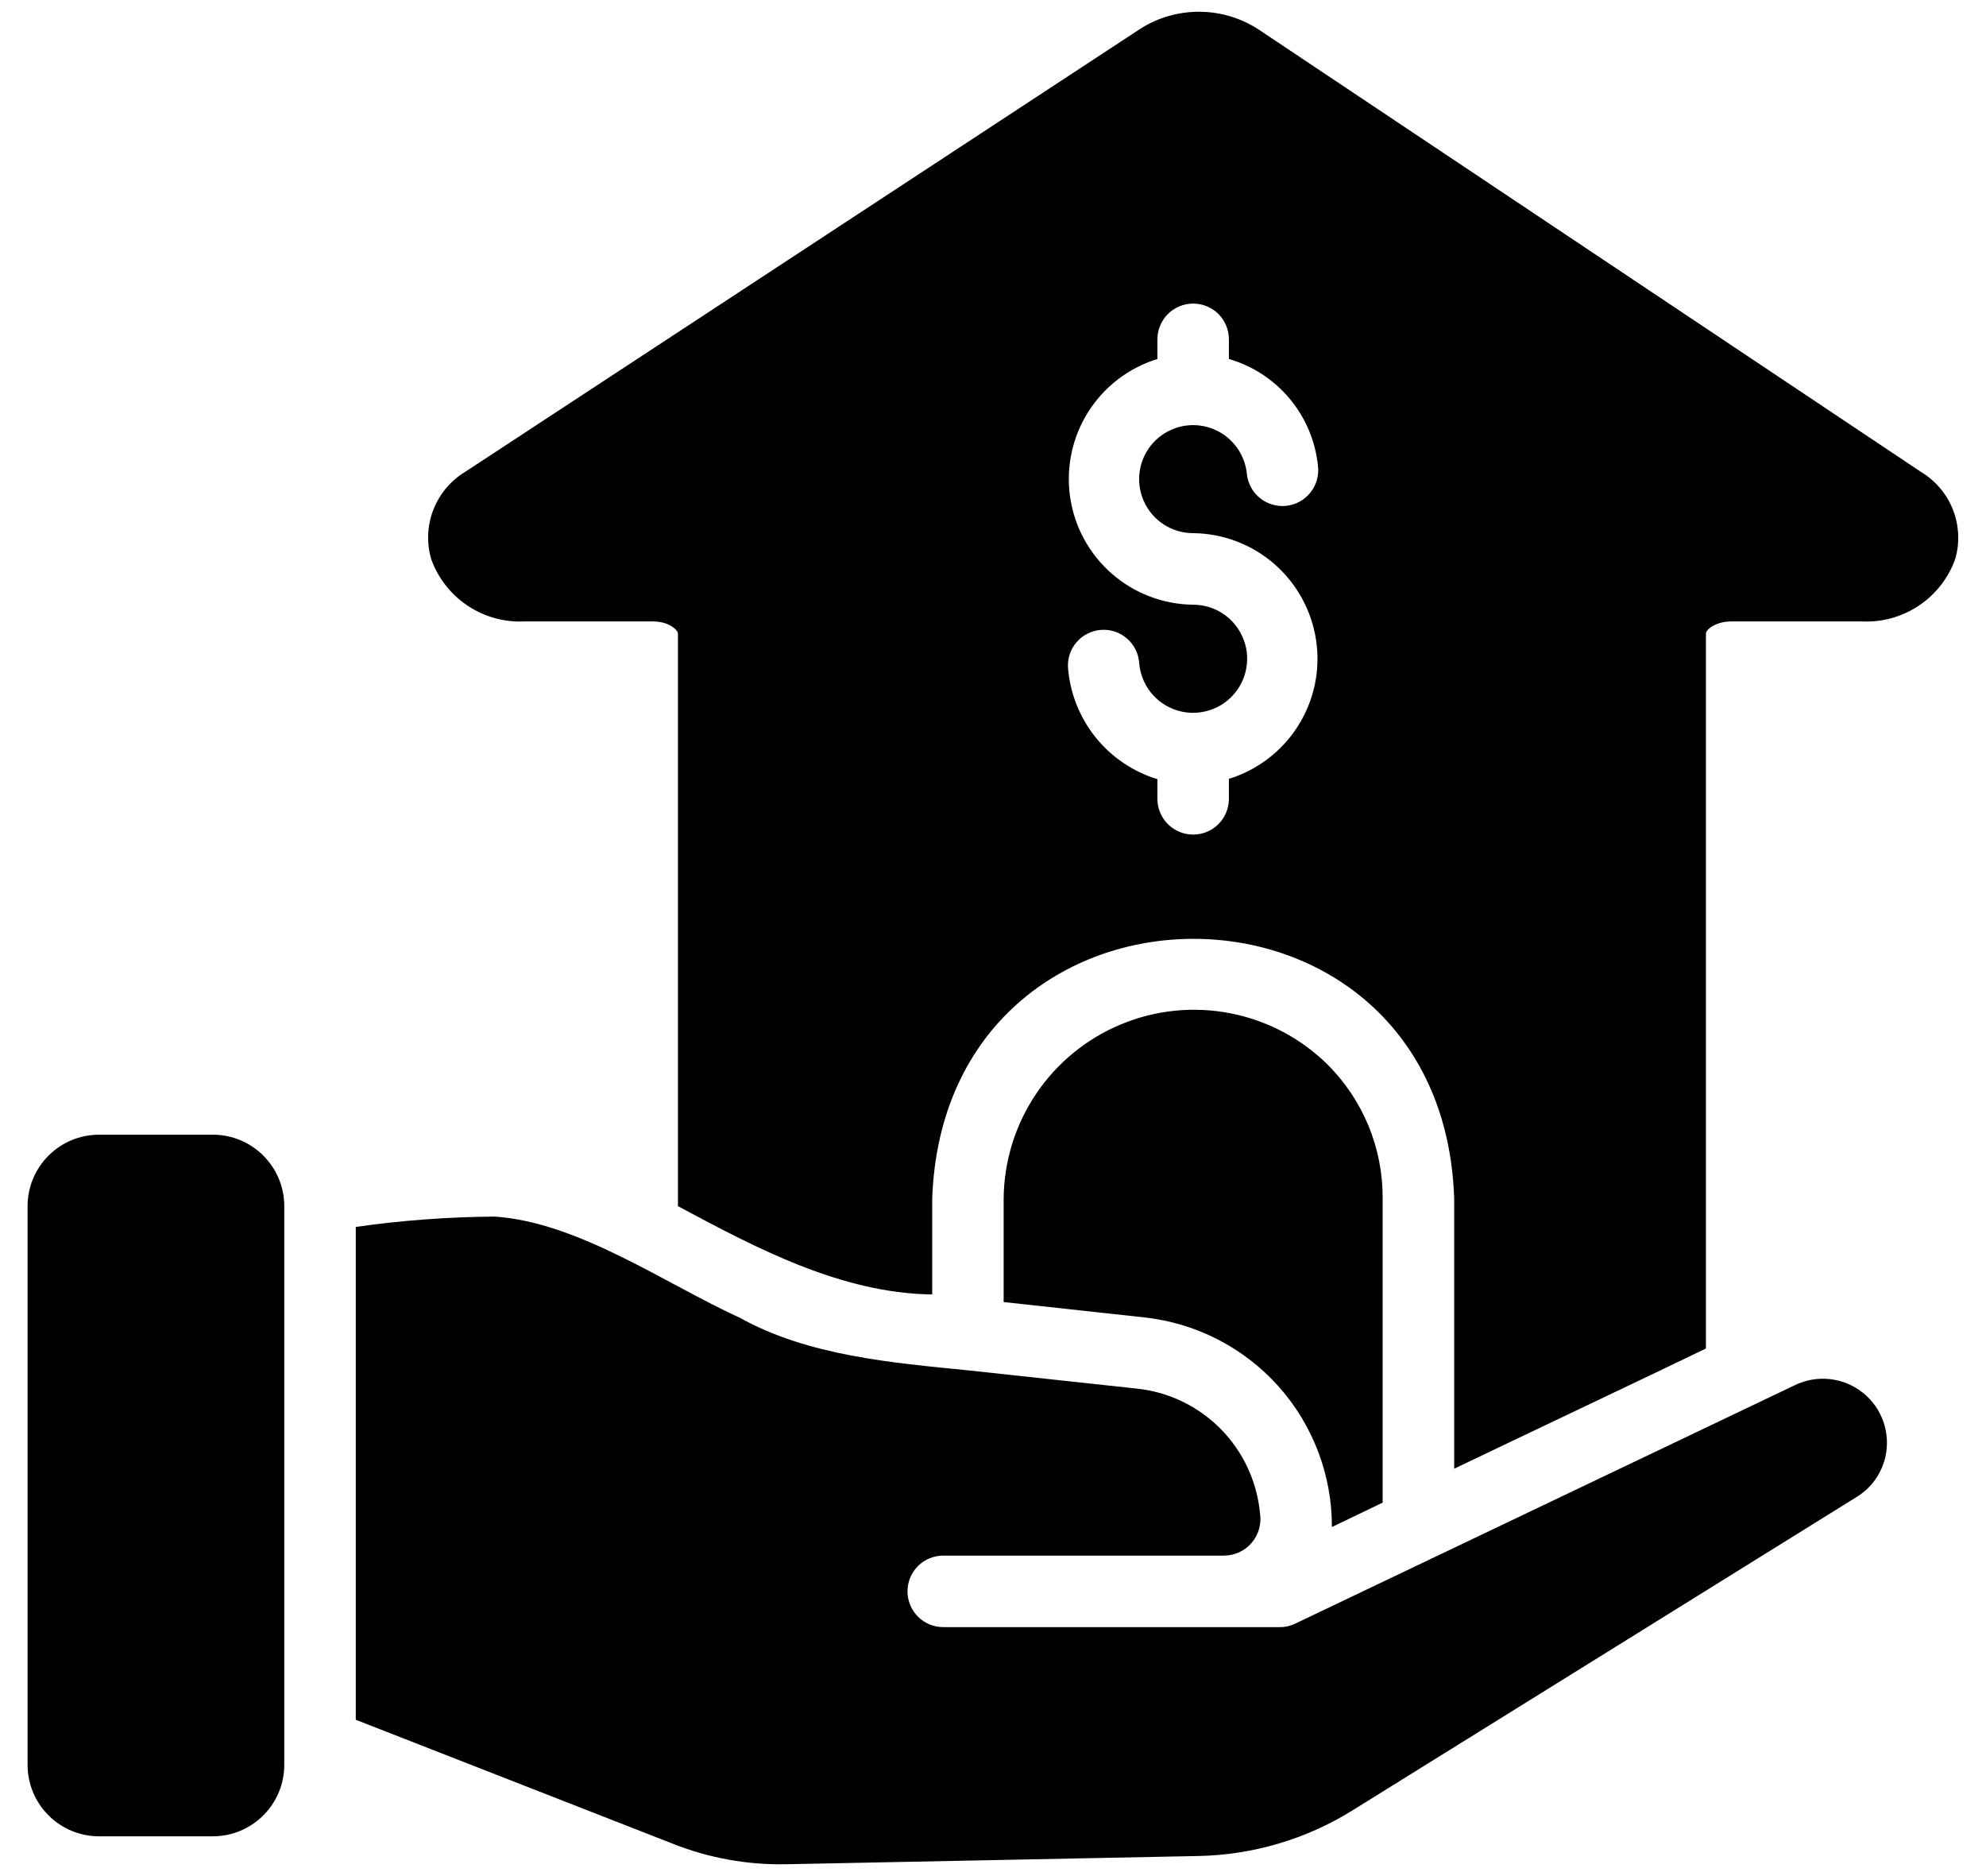
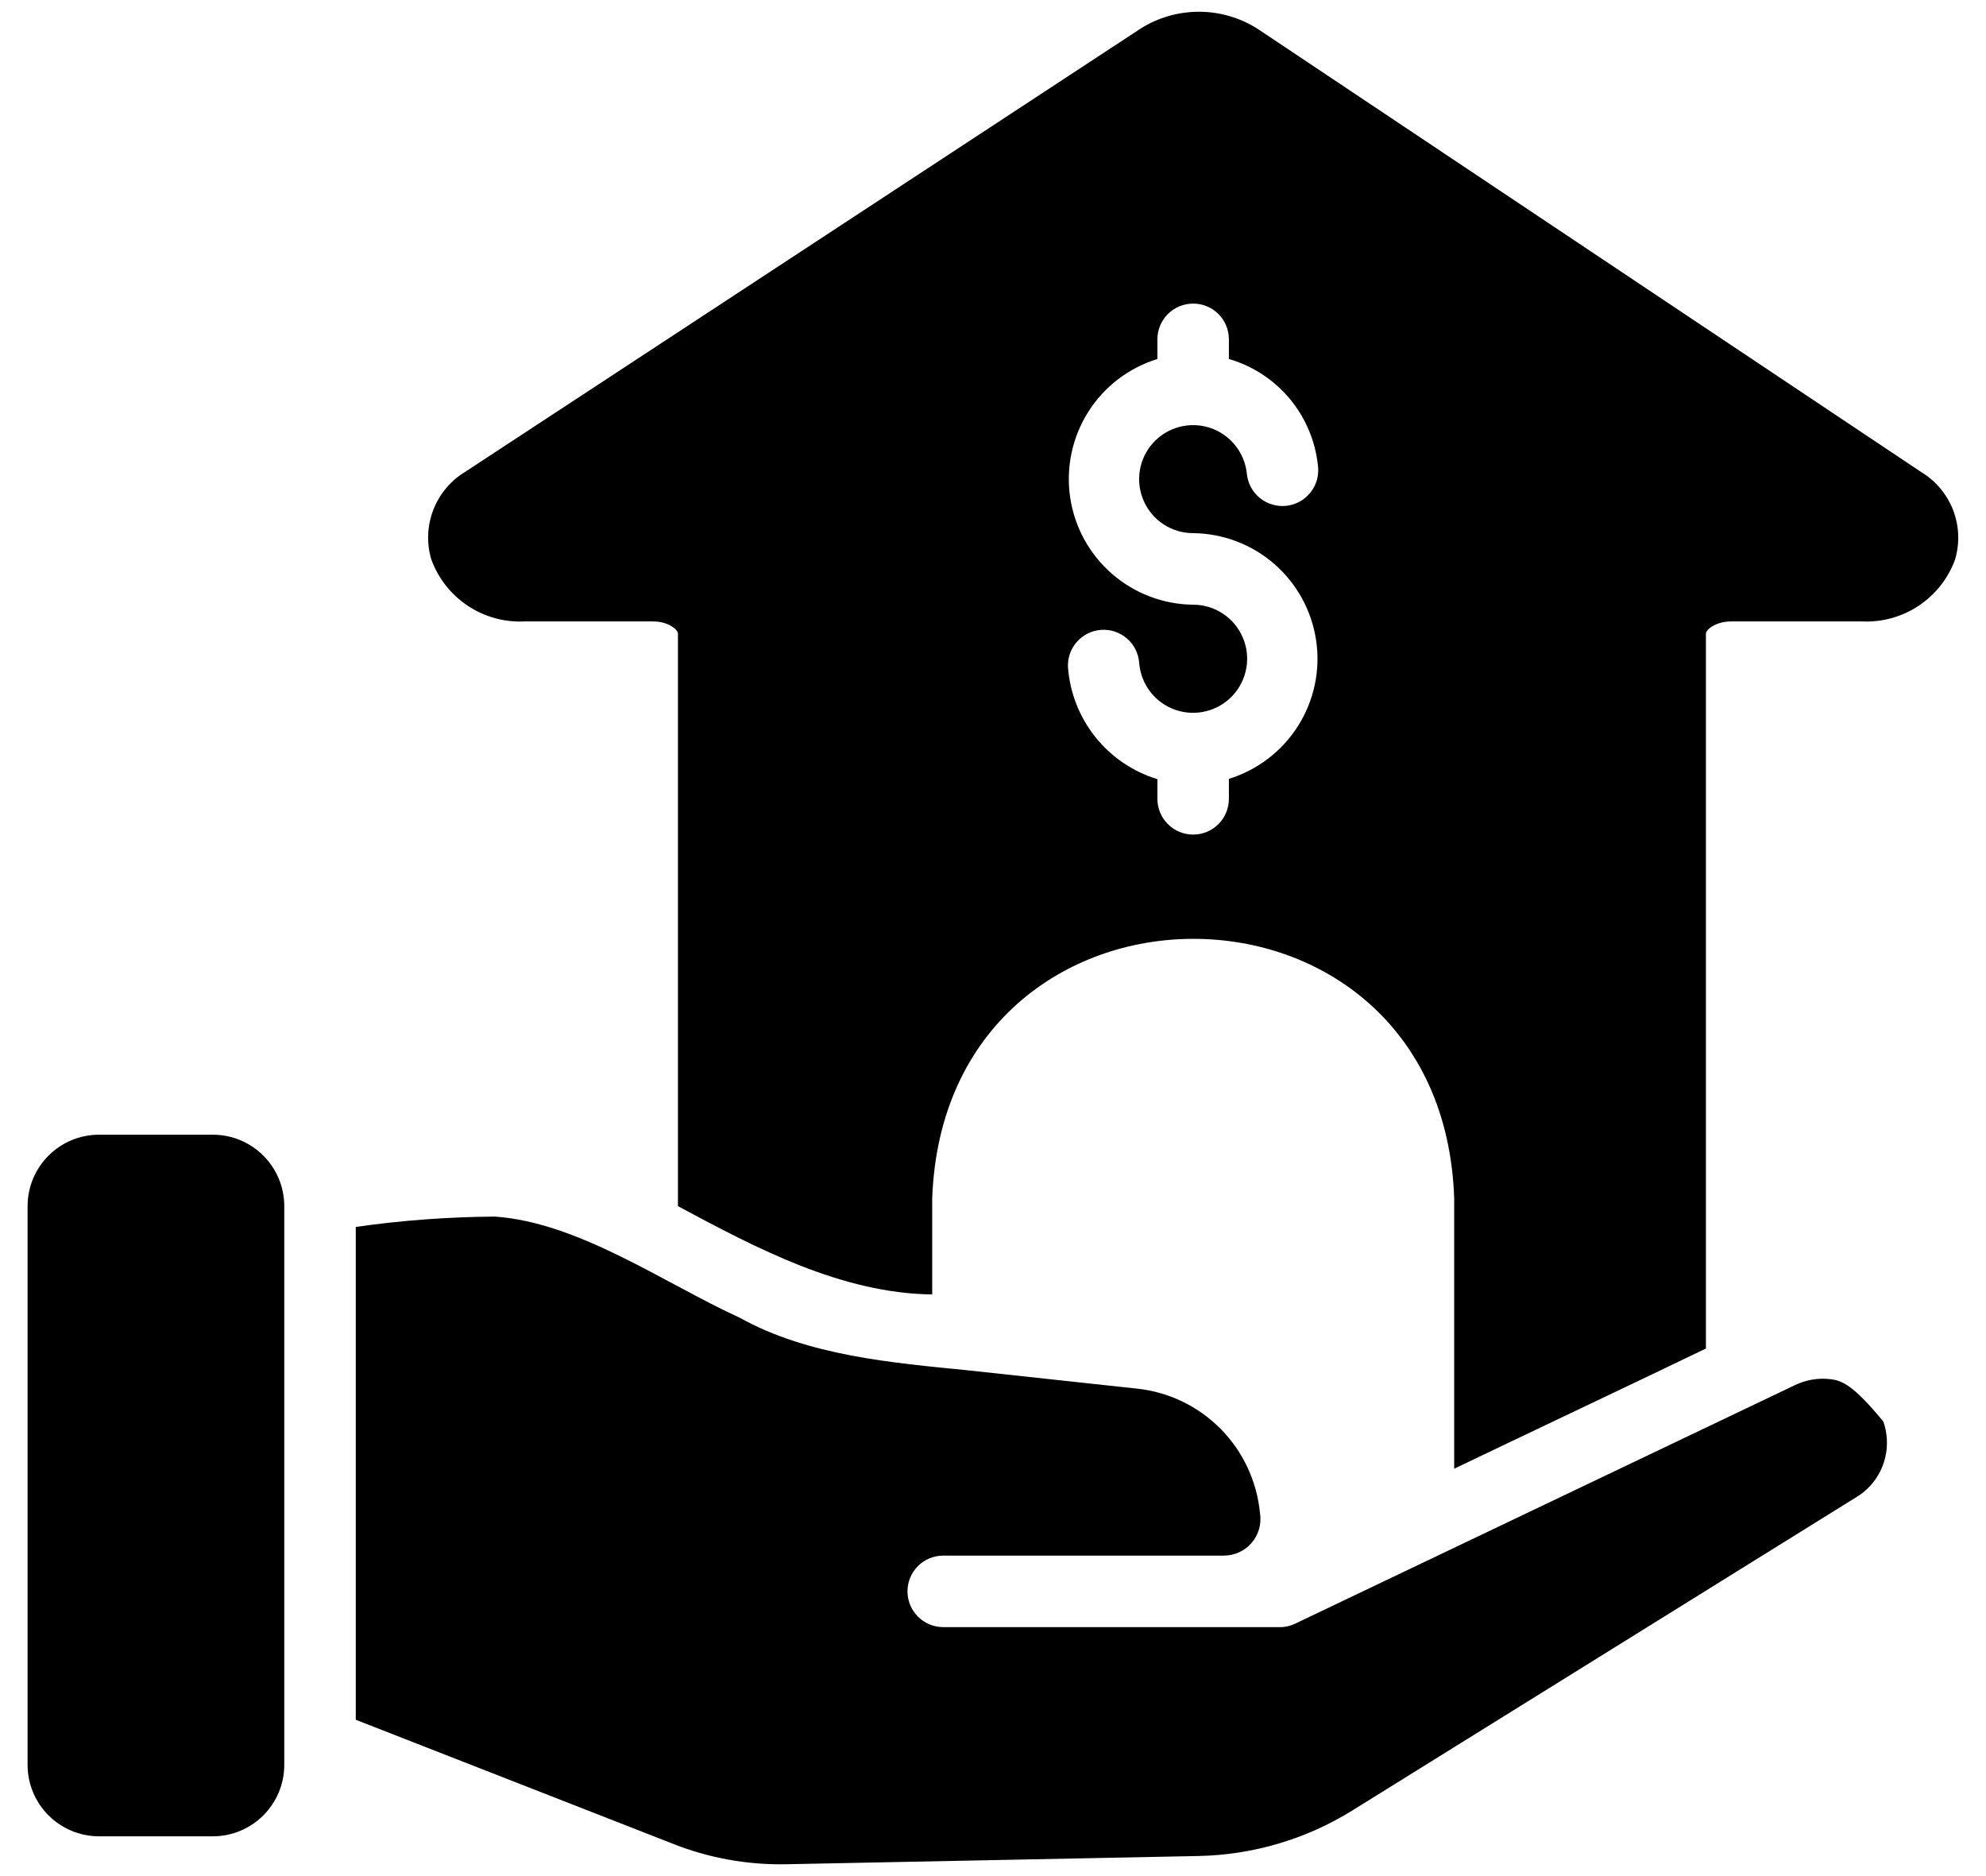
<svg xmlns="http://www.w3.org/2000/svg" width="36" height="34" viewBox="0 0 36 34" fill="none">
  <path d="M3.857 20.564H1.796C1.08 20.564 0.5 21.144 0.5 21.86V31.983C0.5 32.699 1.08 33.279 1.796 33.279H3.857C4.573 33.279 5.153 32.699 5.153 31.983V21.86C5.153 21.144 4.573 20.564 3.857 20.564Z" fill="black" />
  <path d="M34.824 8.554L22.808 0.53C22.491 0.325 22.122 0.215 21.744 0.213C21.366 0.211 20.995 0.316 20.676 0.518L8.439 8.547C8.174 8.705 7.97 8.947 7.857 9.234C7.744 9.522 7.73 9.838 7.817 10.135C7.941 10.479 8.173 10.774 8.477 10.977C8.782 11.18 9.143 11.28 9.509 11.262H11.836C12.127 11.262 12.289 11.418 12.289 11.483V21.859C13.708 22.62 15.254 23.439 16.898 23.459V21.717C17.129 15.445 26.146 15.449 26.36 21.717V26.617C27.253 26.188 30.071 24.852 30.923 24.439V11.482C30.923 11.412 31.098 11.262 31.383 11.262H33.748C34.113 11.28 34.474 11.181 34.778 10.979C35.082 10.777 35.314 10.484 35.439 10.141C35.527 9.846 35.514 9.529 35.403 9.242C35.291 8.955 35.088 8.713 34.824 8.554ZM22.276 14.115V14.477C22.276 14.649 22.208 14.814 22.087 14.935C21.965 15.057 21.8 15.125 21.628 15.125C21.456 15.125 21.291 15.057 21.17 14.935C21.048 14.814 20.98 14.649 20.98 14.477V14.121C20.539 13.986 20.149 13.722 19.86 13.363C19.571 13.003 19.397 12.565 19.36 12.105C19.348 11.934 19.404 11.765 19.517 11.636C19.629 11.507 19.789 11.427 19.96 11.415C20.131 11.403 20.3 11.459 20.429 11.572C20.559 11.684 20.638 11.844 20.65 12.015C20.665 12.205 20.735 12.386 20.851 12.537C20.968 12.688 21.125 12.802 21.305 12.864C21.485 12.927 21.68 12.935 21.864 12.889C22.049 12.843 22.217 12.744 22.346 12.604C22.476 12.464 22.561 12.29 22.593 12.102C22.625 11.914 22.602 11.721 22.525 11.547C22.449 11.372 22.324 11.223 22.164 11.119C22.005 11.014 21.819 10.959 21.628 10.959C21.085 10.953 20.562 10.754 20.153 10.396C19.744 10.039 19.476 9.547 19.398 9.01C19.32 8.472 19.436 7.925 19.726 7.465C20.016 7.006 20.461 6.666 20.98 6.506V6.15C20.98 5.978 21.048 5.813 21.17 5.691C21.291 5.57 21.456 5.502 21.628 5.502C21.8 5.502 21.965 5.57 22.087 5.691C22.208 5.813 22.276 5.978 22.276 6.15V6.506C22.707 6.631 23.09 6.882 23.378 7.226C23.665 7.57 23.843 7.991 23.89 8.437C23.901 8.523 23.895 8.61 23.873 8.693C23.85 8.776 23.811 8.854 23.757 8.922C23.704 8.99 23.638 9.047 23.562 9.089C23.487 9.131 23.404 9.157 23.318 9.167C23.232 9.176 23.145 9.168 23.063 9.144C22.98 9.119 22.903 9.079 22.836 9.024C22.769 8.969 22.714 8.902 22.674 8.826C22.633 8.749 22.608 8.666 22.601 8.58C22.581 8.392 22.506 8.213 22.387 8.066C22.268 7.92 22.109 7.81 21.929 7.752C21.749 7.694 21.556 7.689 21.373 7.738C21.19 7.788 21.026 7.889 20.899 8.029C20.773 8.17 20.69 8.344 20.661 8.531C20.631 8.718 20.657 8.91 20.734 9.082C20.811 9.255 20.936 9.402 21.095 9.505C21.254 9.608 21.439 9.662 21.628 9.662C22.171 9.668 22.695 9.867 23.103 10.224C23.512 10.582 23.78 11.074 23.858 11.611C23.937 12.148 23.82 12.696 23.53 13.155C23.24 13.614 22.795 13.955 22.276 14.115Z" fill="black" />
-   <path d="M25.063 27.232V21.717C25.066 21.266 24.978 20.818 24.806 20.401C24.633 19.984 24.379 19.605 24.059 19.287C23.576 18.813 22.964 18.492 22.3 18.363C21.635 18.234 20.948 18.303 20.323 18.563C19.697 18.822 19.162 19.259 18.784 19.82C18.405 20.381 18.2 21.041 18.193 21.717V23.597L20.741 23.875C21.677 23.976 22.543 24.42 23.172 25.121C23.8 25.823 24.146 26.732 24.143 27.674L25.063 27.232Z" fill="black" />
-   <path d="M32.542 25.1L23.482 29.423C23.395 29.466 23.3 29.489 23.203 29.488H17.098C16.926 29.488 16.761 29.42 16.64 29.298C16.518 29.177 16.45 29.012 16.45 28.84C16.45 28.668 16.518 28.503 16.64 28.381C16.761 28.26 16.926 28.192 17.098 28.192H22.186C22.281 28.192 22.376 28.171 22.463 28.131C22.55 28.091 22.627 28.033 22.689 27.96C22.751 27.887 22.797 27.802 22.823 27.71C22.849 27.618 22.855 27.521 22.84 27.427C22.786 26.849 22.534 26.308 22.127 25.896C21.719 25.483 21.181 25.225 20.604 25.165L17.552 24.835C16.168 24.697 14.65 24.571 13.411 23.882C12.05 23.261 10.492 22.152 8.97 22.048C8.127 22.054 7.284 22.116 6.449 22.235V31.167L12.166 33.402C12.835 33.672 13.552 33.802 14.272 33.785L21.726 33.636C22.712 33.616 23.674 33.332 24.512 32.812L33.657 27.128C33.788 27.048 33.901 26.942 33.99 26.818C34.079 26.693 34.142 26.552 34.176 26.403C34.224 26.19 34.211 25.968 34.139 25.762C34.067 25.557 33.938 25.375 33.767 25.239C33.597 25.104 33.392 25.018 33.175 24.994C32.958 24.969 32.739 25.006 32.542 25.1Z" fill="black" />
+   <path d="M32.542 25.1L23.482 29.423C23.395 29.466 23.3 29.489 23.203 29.488H17.098C16.926 29.488 16.761 29.42 16.64 29.298C16.518 29.177 16.45 29.012 16.45 28.84C16.45 28.668 16.518 28.503 16.64 28.381C16.761 28.26 16.926 28.192 17.098 28.192H22.186C22.281 28.192 22.376 28.171 22.463 28.131C22.55 28.091 22.627 28.033 22.689 27.96C22.751 27.887 22.797 27.802 22.823 27.71C22.849 27.618 22.855 27.521 22.84 27.427C22.786 26.849 22.534 26.308 22.127 25.896C21.719 25.483 21.181 25.225 20.604 25.165L17.552 24.835C16.168 24.697 14.65 24.571 13.411 23.882C12.05 23.261 10.492 22.152 8.97 22.048C8.127 22.054 7.284 22.116 6.449 22.235V31.167L12.166 33.402C12.835 33.672 13.552 33.802 14.272 33.785L21.726 33.636C22.712 33.616 23.674 33.332 24.512 32.812L33.657 27.128C33.788 27.048 33.901 26.942 33.99 26.818C34.079 26.693 34.142 26.552 34.176 26.403C34.224 26.19 34.211 25.968 34.139 25.762C33.597 25.104 33.392 25.018 33.175 24.994C32.958 24.969 32.739 25.006 32.542 25.1Z" fill="black" />
</svg>